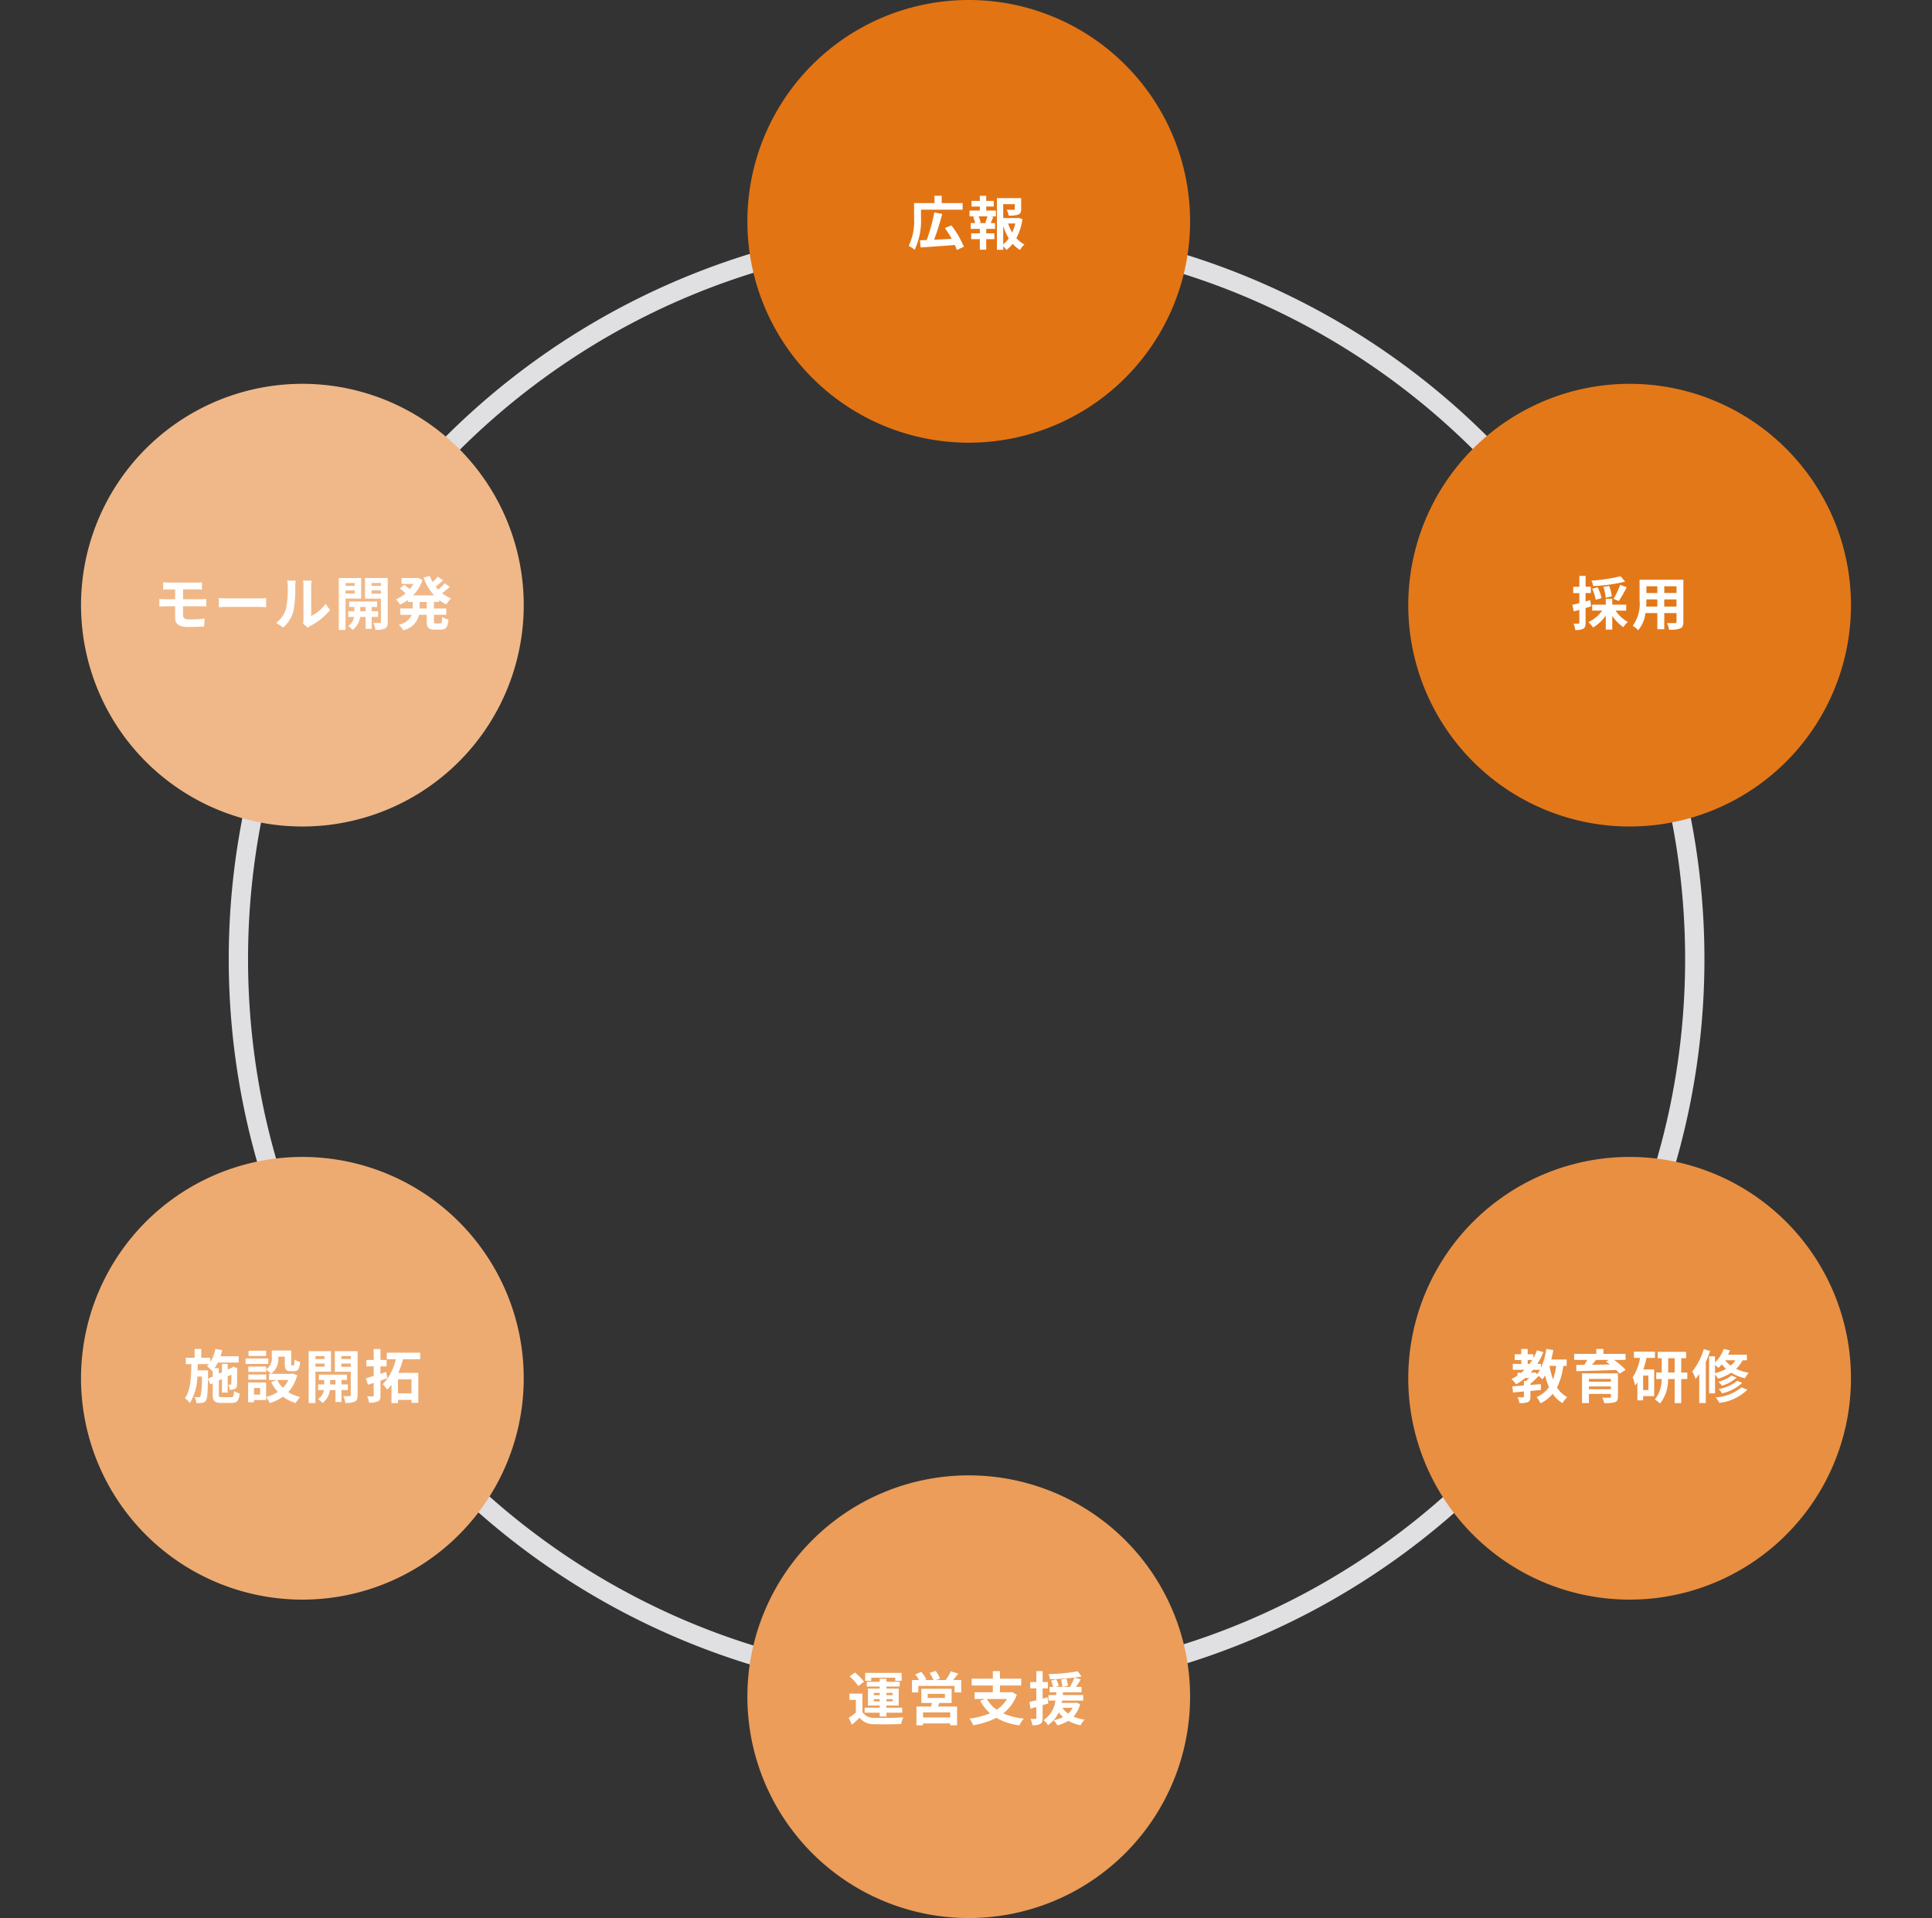
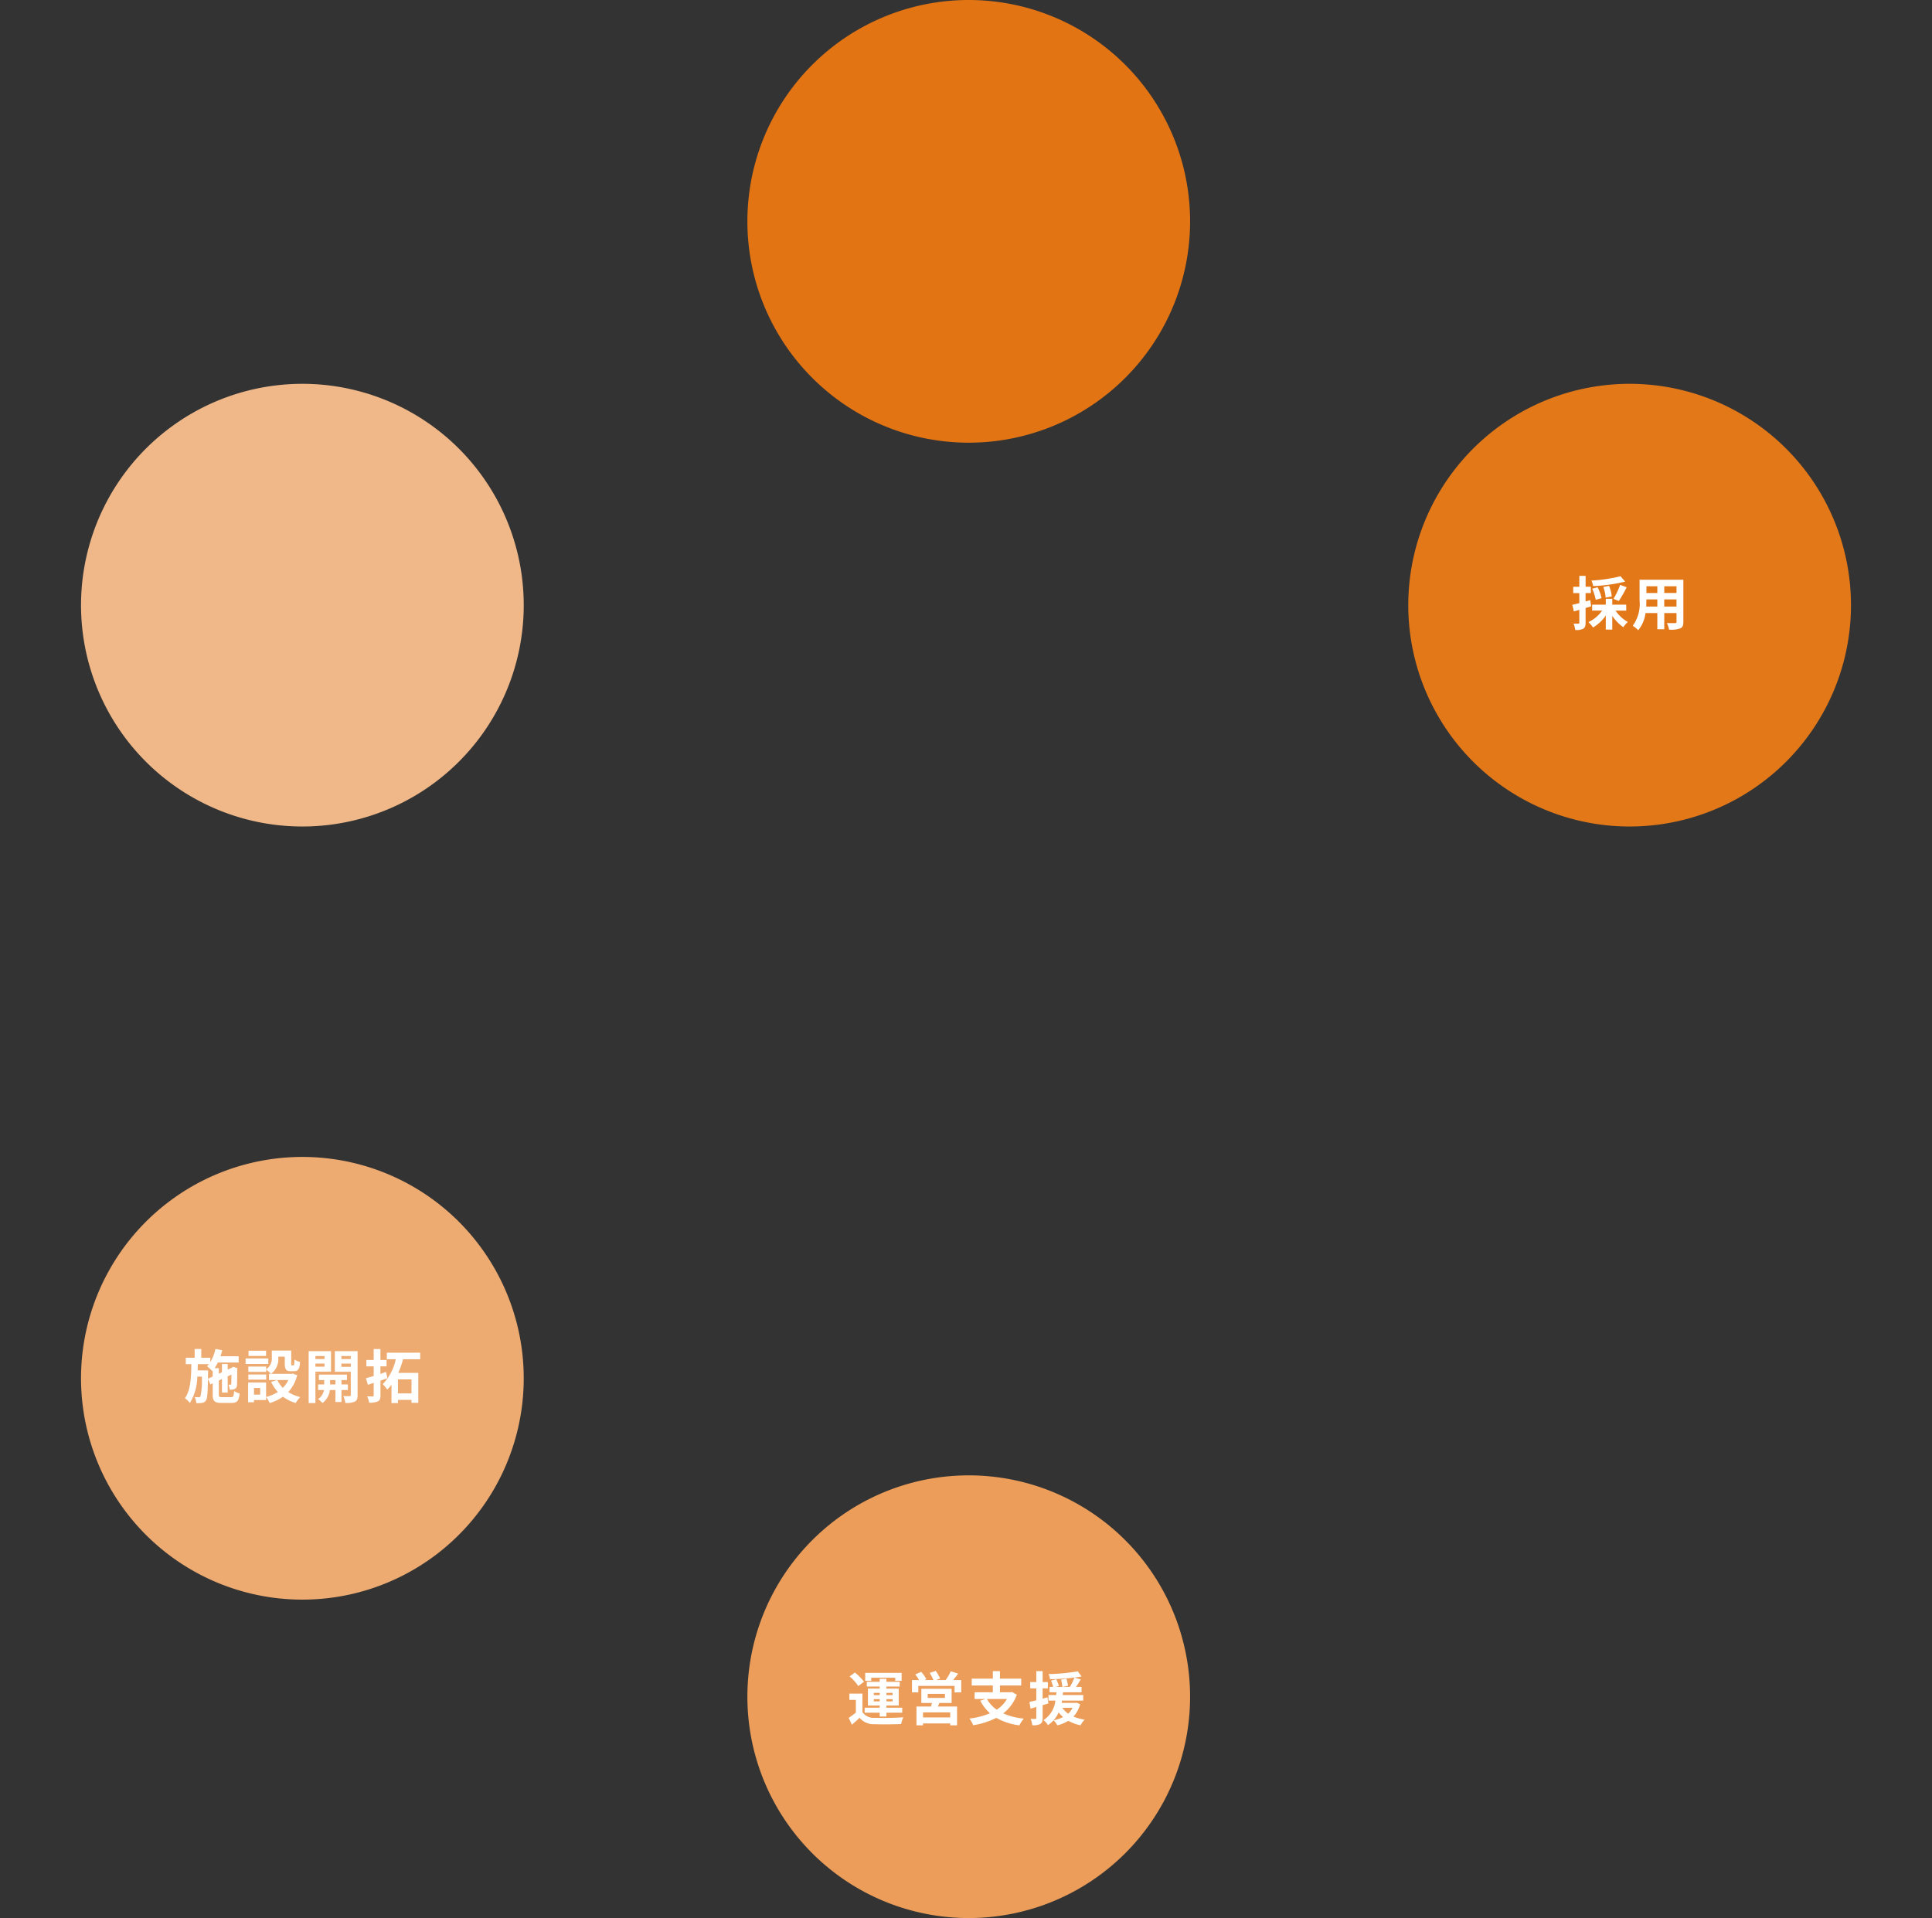
<svg xmlns="http://www.w3.org/2000/svg" width="299.864" height="297.713" viewBox="0 0 299.864 297.713">
  <rect x="0" y="0" width="299.864" height="297.713" fill="#333333" stroke="none" />
  <g transform="translate(-44.999 -2051)">
-     <path d="M114.521,3A112.361,112.361,0,0,0,92.042,5.266,110.894,110.894,0,0,0,52.17,22.044,111.855,111.855,0,0,0,11.763,71.113a110.937,110.937,0,0,0-6.5,20.929,112.637,112.637,0,0,0,0,44.957,110.894,110.894,0,0,0,16.778,39.872,111.855,111.855,0,0,0,49.069,40.408,110.937,110.937,0,0,0,20.929,6.5,112.637,112.637,0,0,0,44.957,0A110.894,110.894,0,0,0,176.871,207a111.855,111.855,0,0,0,40.408-49.068,110.936,110.936,0,0,0,6.5-20.929,112.637,112.637,0,0,0,0-44.957A110.894,110.894,0,0,0,207,52.17a111.855,111.855,0,0,0-49.068-40.408A110.936,110.936,0,0,0,137,5.266,112.361,112.361,0,0,0,114.521,3m0-3A114.521,114.521,0,1,1,0,114.521,114.521,114.521,0,0,1,114.521,0Z" transform="translate(80.501 2085.356)" fill="#e0dfe2" />
    <path d="M34.356,0A34.356,34.356,0,1,1,0,34.356,34.356,34.356,0,0,1,34.356,0Z" transform="translate(161 2051)" fill="#e37413" />
    <path d="M34.356,0A34.356,34.356,0,1,1,0,34.356,34.356,34.356,0,0,1,34.356,0Z" transform="translate(161 2280)" fill="#eb9d59" />
-     <path d="M34.356,0A34.356,34.356,0,1,1,0,34.356,34.356,34.356,0,0,1,34.356,0Z" transform="translate(344.862 2252.357) rotate(120)" fill="#e88f42" />
    <path d="M34.356,0A34.356,34.356,0,1,1,0,34.356,34.356,34.356,0,0,1,34.356,0Z" transform="translate(138.862 2252.357) rotate(120)" fill="#eeab71" />
    <path d="M34.356,0A34.356,34.356,0,1,1,0,34.356,34.356,34.356,0,0,1,34.356,0Z" transform="translate(310.507 2098) rotate(60)" fill="#e37819" />
    <path d="M34.356,0A34.356,34.356,0,1,1,0,34.356,34.356,34.356,0,0,1,34.356,0Z" transform="translate(104.507 2098) rotate(60)" fill="#f0b888" />
-     <path d="M-7.056-5.454H-.594V-6.48H-3.843V-7.614H-4.959V-6.48H-8.127v2.268A8.868,8.868,0,0,1-8.964.171a4.112,4.112,0,0,1,.918.594,10.349,10.349,0,0,0,.99-4.977ZM-.4.306A14.268,14.268,0,0,0-2.34-3.024l-1,.432A16.918,16.918,0,0,1-2.286-.927c-.927.054-1.872.1-2.727.135a40.419,40.419,0,0,0,1.251-4l-1.224-.243A27.551,27.551,0,0,1-6.165-.738c-.387.009-.738.027-1.053.036l.1,1.107C-5.724.324-3.708.18-1.809.027A5.481,5.481,0,0,1-1.5.8ZM3.222-3.375H1.917L2.2-3.456a3.846,3.846,0,0,0-.315-.963H3.258a9.286,9.286,0,0,1-.324.963ZM3.069-5.94h1.17v-.882H3.069v-.783h-.99v.783H.792v.882H2.079v.621H.477v.9h.891l-.324.081a5.127,5.127,0,0,1,.3.963H.666v.9H2.079v.693H.738v.9H2.079V.756h.99V-.882H4.338v-.9H3.069v-.693H4.437v-.9H3.762c.126-.27.261-.621.414-.954l-.351-.09h.747v-.9h-1.5Zm2.637,3A8.9,8.9,0,0,0,6.57-1a4.663,4.663,0,0,1-.864.918Zm1.872-.369A6.539,6.539,0,0,1,7.1-1.917a6.773,6.773,0,0,1-.639-1.395ZM8.055-4.2l-.18.045H5.706V-6.309H7.5v.738c0,.1-.045.126-.18.135s-.63,0-1.071-.018a3.672,3.672,0,0,1,.306.918,4.171,4.171,0,0,0,1.485-.153c.351-.144.45-.4.45-.864V-7.245H4.734V.774h.972V.243A3.106,3.106,0,0,1,6.2.8a4.968,4.968,0,0,0,.981-.963A4.729,4.729,0,0,0,8.307.792,3.7,3.7,0,0,1,9-.054a4.342,4.342,0,0,1-1.251-.981,9.193,9.193,0,0,0,.945-2.943Z" transform="translate(195 2089)" fill="#fff" />
    <path d="M-1.476-7.56A24.163,24.163,0,0,1-6-6.885a3.656,3.656,0,0,1,.279.855A25.438,25.438,0,0,0-.765-6.723Zm-.27,3.843A19.925,19.925,0,0,0-.522-5.85l-1.017-.369A11.76,11.76,0,0,1-2.574-4.05Zm-1.1-.711a5.476,5.476,0,0,0-.414-1.638l-.891.171a5.992,5.992,0,0,1,.36,1.656Zm-1.575.27a6.86,6.86,0,0,0-.612-1.683l-.846.216A7.885,7.885,0,0,1-5.328-3.9Zm-1.755.306-.729.207v-1.3h.819v-.981H-6.9V-7.614h-.972v1.692H-8.82v.981h.945v1.557c-.405.1-.783.2-1.089.261L-8.73-2.1c.261-.072.558-.153.855-.243V-.351c0,.117-.045.153-.153.153a7.271,7.271,0,0,1-.747-.009,3.981,3.981,0,0,1,.27.99,2.334,2.334,0,0,0,1.251-.2c.27-.171.351-.441.351-.936V-2.628c.288-.081.576-.171.864-.261Zm5.58,1.629V-3.15H-2.763v-.909H-3.771v.909H-5.886v.927h1.548A5.372,5.372,0,0,1-6.462-.441,4.861,4.861,0,0,1-5.751.4a6.238,6.238,0,0,0,1.98-1.854V.72h1.008V-1.413A6.567,6.567,0,0,0-1.044.351a4.021,4.021,0,0,1,.7-.81A5.493,5.493,0,0,1-2.25-2.223Zm5.9-.63V-3.96h1.9v1.107Zm-2.8,0c.018-.333.027-.657.027-.945V-3.96H4.23v1.107ZM4.23-6v1.044H2.538V-6ZM7.209-4.959H5.31V-6h1.9ZM8.271-7.02H1.476v3.213A5.774,5.774,0,0,1,.414.135,3.953,3.953,0,0,1,1.26.828,5.154,5.154,0,0,0,2.394-1.845H4.23V.666H5.31V-1.845h1.9V-.5c0,.162-.063.216-.234.216S6.219-.27,5.715-.3A4.046,4.046,0,0,1,6.057.729,4.179,4.179,0,0,0,7.785.54c.36-.162.486-.45.486-1.026Z" transform="translate(298 2148)" fill="#fff" />
-     <path d="M-11.475-4.995a9.6,9.6,0,0,1-.477,2.1,11.349,11.349,0,0,1-.549-2.1Zm-3.438,1.062h-.522c.135-.144.261-.3.387-.45h1.071a4.5,4.5,0,0,1-.432.648l-.315-.252ZM-15.885-5.9h.7c-.126.207-.261.405-.405.6h-.3Zm6.048.909v-.99h-2.394c.126-.477.225-.972.315-1.476L-13-7.623a10.859,10.859,0,0,1-.828,2.934V-5.3h-.567a10.9,10.9,0,0,0,.936-1.827l-.99-.279a8.829,8.829,0,0,1-.567,1.215V-6.8h-.873v-.819h-1V-6.8H-17.9v.9h1.017v.6H-18.2v.918h1.809c-.162.153-.324.306-.5.45h-.576V-3.5a8.1,8.1,0,0,1-.945.549,6.611,6.611,0,0,1,.72.819,9.222,9.222,0,0,0,1.4-.972h.639c-.153.162-.315.315-.468.45h-.351v.7c-.675.054-1.3.1-1.8.135l.108.954c.495-.045,1.071-.1,1.692-.153v.765c0,.1-.036.126-.153.135s-.5,0-.846-.009a3.607,3.607,0,0,1,.306.909,3.312,3.312,0,0,0,1.3-.153c.324-.153.4-.4.4-.855v-.882c.54-.045,1.089-.09,1.629-.144v-.918c-.54.045-1.089.1-1.629.135v-.18A9.6,9.6,0,0,0-14.2-3.447a5.368,5.368,0,0,1,.594.549,6.763,6.763,0,0,0,.414-.621,10.114,10.114,0,0,0,.612,1.827A4.571,4.571,0,0,1-14.517-.153a4.5,4.5,0,0,1,.612.972,5.846,5.846,0,0,0,1.9-1.476A4.775,4.775,0,0,0-10.485.792a4.184,4.184,0,0,1,.738-.936,4.12,4.12,0,0,1-1.593-1.5,10.361,10.361,0,0,0,.972-3.348Zm3.456,3.618v-.432H-2.97v.432ZM-2.97-2.97v.432H-6.381V-2.97Zm1.089-.864H-7.452V.783h1.071V-.639H-2.97v.414c0,.126-.045.171-.207.171-.135.009-.711.009-1.143-.018a4.248,4.248,0,0,1,.315.855A5.619,5.619,0,0,0-2.376.648c.369-.135.495-.36.495-.864ZM-3.3-5.922l-.432.261c.189.135.387.288.585.45-.945.018-1.881.027-2.754.045.207-.243.423-.5.621-.756Zm2.6,0v-.936H-4.14v-.765h-1.1v.765H-8.676v.936h2.043c-.144.252-.306.522-.477.765l-1.251.018.027.963c1.575-.036,3.924-.1,6.165-.18a6,6,0,0,1,.54.576l.945-.6a11.966,11.966,0,0,0-1.8-1.539Zm3.537,4.68h-.81v-2.25h.81ZM3.861-6.228V-7.2H.594v.972h.954A7.552,7.552,0,0,1,.4-3.222,5.986,5.986,0,0,1,.774-1.944c.126-.153.243-.315.36-.486V.36h.891V-.3H3.744v-4.14H2.061a15.009,15.009,0,0,0,.486-1.791ZM5.913-3.96V-6.183H6.921V-3.96Zm2.97,0H7.938V-6.183H8.7v-.99H4.293v.99h.621V-3.96H4.059v1.008H4.9A5.046,5.046,0,0,1,3.843.234a4.292,4.292,0,0,1,.81.621A5.886,5.886,0,0,0,5.895-2.952H6.921V.792H7.938V-2.952h.945ZM11.439-7.6A10.192,10.192,0,0,1,9.657-4.122,8.415,8.415,0,0,1,10.17-2.97a7.2,7.2,0,0,0,.567-.756v4.5h1.017V-5.6c.252-.558.477-1.143.666-1.7Zm1.746,2.484a5.143,5.143,0,0,1,.531.432,4.959,4.959,0,0,0,.522-.54,5.965,5.965,0,0,0,.666.693,6.838,6.838,0,0,1-1.719.666Zm3.159-.747a3.506,3.506,0,0,1-.72.828,4.232,4.232,0,0,1-.864-.828Zm1.791,0v-.864H15.21A6.334,6.334,0,0,0,15.5-7.4l-.963-.225a5.471,5.471,0,0,1-1.35,2.1V-6.48h-.927V-.72h.927V-3.654a3.93,3.93,0,0,1,.468.648A7.76,7.76,0,0,0,15.7-3.933a6.794,6.794,0,0,0,2.142.855,4.314,4.314,0,0,1,.576-.855,6.981,6.981,0,0,1-1.962-.6,4.88,4.88,0,0,0,1-1.323Zm-1.5,3.186a6.178,6.178,0,0,1-2.889,1.278,3.268,3.268,0,0,1,.522.666A6.556,6.556,0,0,0,17.4-2.358Zm-.882-.819a5.4,5.4,0,0,1-2.07.972,2.78,2.78,0,0,1,.567.612,5.822,5.822,0,0,0,2.286-1.26Zm1.53,1.836A6.889,6.889,0,0,1,13.293-.1a3.73,3.73,0,0,1,.54.846A7.362,7.362,0,0,0,18.2-1.287Z" transform="translate(298 2268)" fill="#fff" />
-     <path d="M-21.672-6.615V-5.49c.261-.018.549-.027.873-.027h.981v1.53h-1.467c-.279,0-.729-.027-.981-.045v1.179c.27-.018.72-.045.981-.045h1.467v1.737c0,.909.405,1.476,2.052,1.476.846,0,1.863-.036,2.448-.072l.081-1.215c-.72.072-1.512.126-2.322.126-.72,0-1.026-.18-1.026-.675V-2.9h2.745c.2,0,.6,0,.855.027l-.009-1.152c-.234.018-.684.036-.873.036h-2.718v-1.53h2.115c.324,0,.576.018.81.027V-6.615a6.712,6.712,0,0,1-.81.045H-20.8C-21.123-6.57-21.411-6.6-21.672-6.615Zm8.64,2.448v1.413c.333-.027.936-.045,1.449-.045H-6.75c.378,0,.837.036,1.053.045V-4.167c-.234.018-.63.054-1.053.054h-4.833C-12.051-4.113-12.708-4.14-13.032-4.167ZM.027-.2.783.423A1.923,1.923,0,0,1,1.17.153,9.909,9.909,0,0,0,4.221-2.3l-.693-.99A5.7,5.7,0,0,1,1.3-1.395V-6.1a4.57,4.57,0,0,1,.063-.783H.027A3.99,3.99,0,0,1,.1-6.111V-.864A3.425,3.425,0,0,1,.027-.2ZM-4.14-.333l1.1.729a5.277,5.277,0,0,0,1.6-2.583,19.858,19.858,0,0,0,.27-3.87,5.928,5.928,0,0,1,.063-.819H-2.43a3.415,3.415,0,0,1,.081.828A15.509,15.509,0,0,1-2.61-2.484,4.246,4.246,0,0,1-4.14-.333ZM8.046-6.516v.459H6.633v-.459ZM6.633-4.869v-.486H8.046v.486ZM9.054-4.1V-7.281H5.589V.783H6.633V-4.1ZM8.91-2.115V-2.79h.837v.675Zm2.763.873v-.873h-.99V-2.79h.846v-.846H7.182v.846H8v.675H7.056v.873h.909a2.109,2.109,0,0,1-.918,1.4,4.051,4.051,0,0,1,.684.612A2.932,2.932,0,0,0,8.883-1.242h.864V.612h.936V-1.242ZM10.665-4.851v-.5h1.458v.5Zm1.458-1.665v.459H10.665v-.459Zm1.053-.765H9.648v3.2h2.475v3.6c0,.126-.045.18-.189.18s-.576.009-.981-.009A3.806,3.806,0,0,1,11.277.756,3.2,3.2,0,0,0,12.753.549c.324-.171.423-.468.423-1.017Zm6.057,4.725H18.126V-3.573h1.107Zm1.935-1.017v-.288a6.272,6.272,0,0,0,1.107.675,3.848,3.848,0,0,1,.738-.918,5.5,5.5,0,0,1-1.4-.828,12.033,12.033,0,0,0,1.2-.972l-.783-.558a7.556,7.556,0,0,1-1.017.972c-.135-.153-.27-.306-.4-.468.369-.27.783-.621,1.152-.954l-.81-.576a8.5,8.5,0,0,1-.8.837,6.252,6.252,0,0,1-.45-.963l-.963.27A8.234,8.234,0,0,0,20.376-4.59H17.118a6.26,6.26,0,0,0,1.458-2.394l-.711-.333-.189.036H15.327v.918h1.836a5.034,5.034,0,0,1-.567.81c-.252-.216-.594-.477-.864-.666l-.675.558a9.606,9.606,0,0,1,.891.765,5.568,5.568,0,0,1-1.494.927,4.654,4.654,0,0,1,.648.81,7.356,7.356,0,0,0,1.2-.711v.3h.756v1.017H15.129v.981h1.782A2.729,2.729,0,0,1,14.9-.036a4.079,4.079,0,0,1,.684.855,3.185,3.185,0,0,0,2.457-2.394h1.188v.981c0,1,.243,1.314,1.215,1.314h.981c.792,0,1.071-.36,1.179-1.548a2.665,2.665,0,0,1-.963-.423c-.036.846-.081,1.026-.315,1.026h-.693c-.252,0-.288-.054-.288-.378v-.972h1.917v-.981H20.349V-3.573Z" transform="translate(92 2148)" fill="#fff" />
    <path d="M-14.724-3l.018-.9v-.4h-1.62c.009-.315.018-.639.027-.963h1.719a3.355,3.355,0,0,1-.288.324,5.837,5.837,0,0,1,.8.756l.081-.09v.936Zm2.2,2.862c-.45,0-.513-.054-.513-.423V-2.727l.486-.225v2.1h.891V-3.366l.576-.27c-.009.855-.009,1.35-.027,1.431-.009.117-.054.135-.126.135s-.2,0-.306-.009a2.437,2.437,0,0,1,.189.783,2.057,2.057,0,0,0,.747-.1.631.631,0,0,0,.387-.621c.027-.27.027-1.188.036-2.466l.036-.144-.666-.234-.162.117-.036.027-.648.3v-.873h-.891v1.287l-.486.225v-.864H-13.7a5.861,5.861,0,0,0,.513-.873h3.231v-.972H-12.78c.1-.306.2-.621.27-.936l-1.053-.2a6.5,6.5,0,0,1-.8,2.043v-.675h-1.4V-7.614h-1.026v1.359h-1.377v.99h.864c-.027,2.079-.108,4.059-1,5.292a3.176,3.176,0,0,1,.765.747,8.09,8.09,0,0,0,1.161-4.1h.7a11.5,11.5,0,0,1-.207,3.051.261.261,0,0,1-.261.144,5.027,5.027,0,0,1-.648-.036,2.513,2.513,0,0,1,.261.954,4.7,4.7,0,0,0,.927-.045A.806.806,0,0,0-15.03.369c.207-.288.27-1.152.306-3.357l.369.873.369-.171V-.558c0,1.026.288,1.314,1.35,1.314h1.575c.873,0,1.143-.342,1.26-1.467a2.948,2.948,0,0,1-.864-.369c-.054.792-.126.945-.477.945Zm6.822-7.209H-8.424v.81h2.718Zm.342,1.206H-8.883v.846h3.519Zm-.324,2.484H-8.46v.8h2.772ZM-2.25-2.8A4.268,4.268,0,0,1-3.1-1.584,4.435,4.435,0,0,1-3.969-2.8ZM-6.624-.531h-.954V-1.566h.954Zm5.049-3.276-.18.045H-4.923A2.849,2.849,0,0,0-3.807-6.273v-.153H-2.8v1.089c0,.891.207,1.17.927,1.17h.522c.6,0,.837-.315.927-1.431A3.053,3.053,0,0,1-1.3-5.976c-.009.783-.045.9-.162.9h-.225c-.1,0-.117-.027-.117-.279V-7.371H-4.815V-6.3a2.022,2.022,0,0,1-.873,1.845v-.432H-8.46v.819h2.772V-4.41a4.772,4.772,0,0,1,.747.648h-.306V-2.8H-4l-.918.3A6.259,6.259,0,0,0-3.879-.945,5.9,5.9,0,0,1-5.7-.171V-2.412h-2.79V.657h.909V.306H-5.7V-.153a4.531,4.531,0,0,1,.558.927A7.27,7.27,0,0,0-3.078-.207,6.273,6.273,0,0,0-1.1.774,4.612,4.612,0,0,1-.405-.153,6.145,6.145,0,0,1-2.259-.927,6.073,6.073,0,0,0-.873-3.546ZM3.366-6.516v.459H1.953v-.459ZM1.953-4.869v-.486H3.366v.486ZM4.374-4.1V-7.281H.909V.783H1.953V-4.1ZM4.23-2.115V-2.79h.837v.675Zm2.763.873v-.873H6V-2.79h.846v-.846H2.5v.846h.819v.675H2.376v.873h.909a2.109,2.109,0,0,1-.918,1.4,4.051,4.051,0,0,1,.684.612A2.932,2.932,0,0,0,4.2-1.242h.864V.612H6V-1.242ZM5.985-4.851v-.5H7.443v.5ZM7.443-6.516v.459H5.985v-.459ZM8.5-7.281H4.968v3.2H7.443v3.6c0,.126-.045.18-.189.18s-.576.009-.981-.009A3.806,3.806,0,0,1,6.6.756,3.2,3.2,0,0,0,8.073.549C8.4.378,8.5.081,8.5-.468ZM12.924-4.05c-.3.1-.585.2-.882.3v-1.17H13v-.99h-.954v-1.7H11v1.7H9.864v.99H11v1.5c-.45.126-.864.252-1.206.342L10.1-2.061c.288-.09.585-.189.9-.3V-.423c0,.126-.045.171-.171.171s-.486,0-.846-.009a3.27,3.27,0,0,1,.3.972,2.877,2.877,0,0,0,1.368-.2c.306-.153.4-.414.4-.936V-2.709c.36-.117.72-.243,1.071-.369ZM16.866-.72h-2.1V-2.9h2.1Zm1.35-5.3V-7.038H13.041v1.017h1.386a8.092,8.092,0,0,1-2.016,3.87,8.753,8.753,0,0,1,.7.828,7.446,7.446,0,0,0,.648-.738V.783h1.008v-.5h2.1V.738h1.053V-3.906h-3.1a15.521,15.521,0,0,0,.738-2.115Z" transform="translate(92 2268)" fill="#fff" />
    <path d="M-14.778-6.588h3.726v.477h.99V-7.344h-5.652v1.233h.936Zm.4,3.672v-.351h.918v.351Zm0-1.323h.918v.351h-.918Zm2.916,0v.351h-.954v-.351Zm0,1.323h-.954v-.351h.954Zm-2,2.349h1.044v-.594h2.448v-.774H-12.42v-.333h1.908V-4.905H-12.42V-5.22h2.061v-.738H-12.42v-.468h-1.044v.468h-2v.738h2v.315h-1.827v2.637h1.827v.333H-15.8v.774h2.331Zm-2.439-5.4A7.821,7.821,0,0,0-17.316-7.4l-.819.612a7.013,7.013,0,0,1,1.35,1.494Zm-.243,1.836h-2.025v.981h1.008v1.962a10.786,10.786,0,0,1-1.116.828l.5,1.062c.459-.387.828-.729,1.188-1.08a2.8,2.8,0,0,0,2.331,1c1.1.045,3.006.027,4.122-.027A4.88,4.88,0,0,1-9.8-.45c-1.242.1-3.366.126-4.446.081a2.07,2.07,0,0,1-1.9-.891ZM-2.52-.423H-6.741v-.783H-2.52ZM-6.012-4.086h2.673v.63H-6.012ZM-2.3-2.673v-2.2H-7v2.2h1.638c-.036.18-.09.369-.135.549H-7.758V.8h1.017V.5H-2.52V.8h1.062V-2.124H-4.437c.081-.171.162-.351.234-.549Zm.234-3.555c.252-.3.522-.657.783-1l-1.152-.36a6.731,6.731,0,0,1-.8,1.359H-4.716l.63-.234A6.055,6.055,0,0,0-4.77-7.65l-.936.315a7.348,7.348,0,0,1,.585,1.107H-6.507l.288-.126a5.811,5.811,0,0,0-.8-1.152l-.927.405a7.1,7.1,0,0,1,.594.873h-1.1v1.917h.981V-5.319h5.625v1.008H-.81V-6.228ZM6.282-3.285A4.809,4.809,0,0,1,4.7-1.629,4.824,4.824,0,0,1,3.186-3.285Zm.792-1.089-.189.036H5.2V-5.382H8.5V-6.444H5.2v-1.17H4.095v1.17H.819v1.062H4.095v1.044H1.269v1.053H2.934l-.792.27A6.956,6.956,0,0,0,3.654-1.071,11.862,11.862,0,0,1,.459-.252,4.077,4.077,0,0,1,1.044.783,12,12,0,0,0,4.635-.36,9.594,9.594,0,0,0,8.217.8,5.5,5.5,0,0,1,8.9-.243a10.432,10.432,0,0,1-3.195-.81,6.363,6.363,0,0,0,2.115-2.9Zm5.508.828-.756.2V-4.932h.81v-.99h-.81V-7.614h-.981v1.692H9.9v.99h.945v1.845c-.4.1-.756.189-1.062.252l.162,1.053.9-.27v1.7c0,.117-.045.153-.153.153a7.1,7.1,0,0,1-.738-.009,3.981,3.981,0,0,1,.27.99,2.3,2.3,0,0,0,1.242-.2c.27-.171.36-.441.36-.936v-1.98c.3-.081.594-.171.891-.261Zm3.879,1.629a2.9,2.9,0,0,1-.666.9,3.292,3.292,0,0,1-.9-.9Zm.612-.8-.171.027H14.769c.027-.117.045-.234.072-.351h3.285v-.864H14.949c.018-.144.027-.279.036-.423h2.88v-.837H17.01c.234-.351.5-.765.738-1.161l-.99-.288c.4-.054.774-.108,1.116-.171l-.6-.8a29.518,29.518,0,0,1-4.527.432,2.743,2.743,0,0,1,.225.792,35.551,35.551,0,0,0,3.789-.252,9.742,9.742,0,0,1-.7,1.449H14.931l.837-.189a9.039,9.039,0,0,0-.243-1.089l-.837.144a8.876,8.876,0,0,1,.2,1.134H13.851l.5-.162c-.081-.27-.27-.7-.405-1.035l-.81.225a9.46,9.46,0,0,1,.324.972h-.558v.837h1.062c-.018.135-.027.279-.036.423h-1.2v.864h1.08A4.177,4.177,0,0,1,11.961-.009a2.977,2.977,0,0,1,.693.774,4.6,4.6,0,0,0,1.665-1.98A3.757,3.757,0,0,0,15-.486a5.518,5.518,0,0,1-1.467.5A3.569,3.569,0,0,1,14.112.8a6.26,6.26,0,0,0,1.7-.7,6.864,6.864,0,0,0,1.9.693,3.538,3.538,0,0,1,.63-.873,6.931,6.931,0,0,1-1.728-.486,4.46,4.46,0,0,0,1.035-1.917Z" transform="translate(195 2318)" fill="#fff" />
  </g>
</svg>